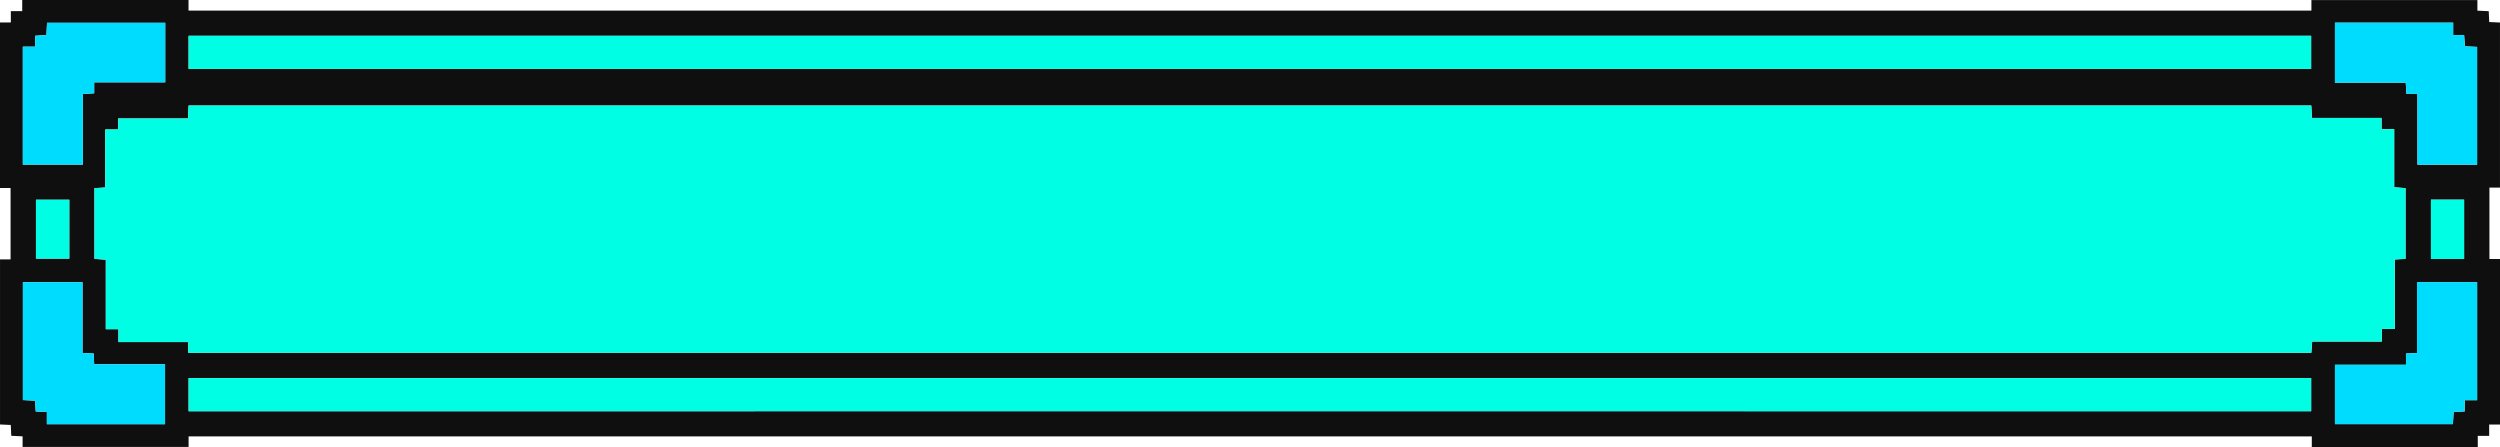
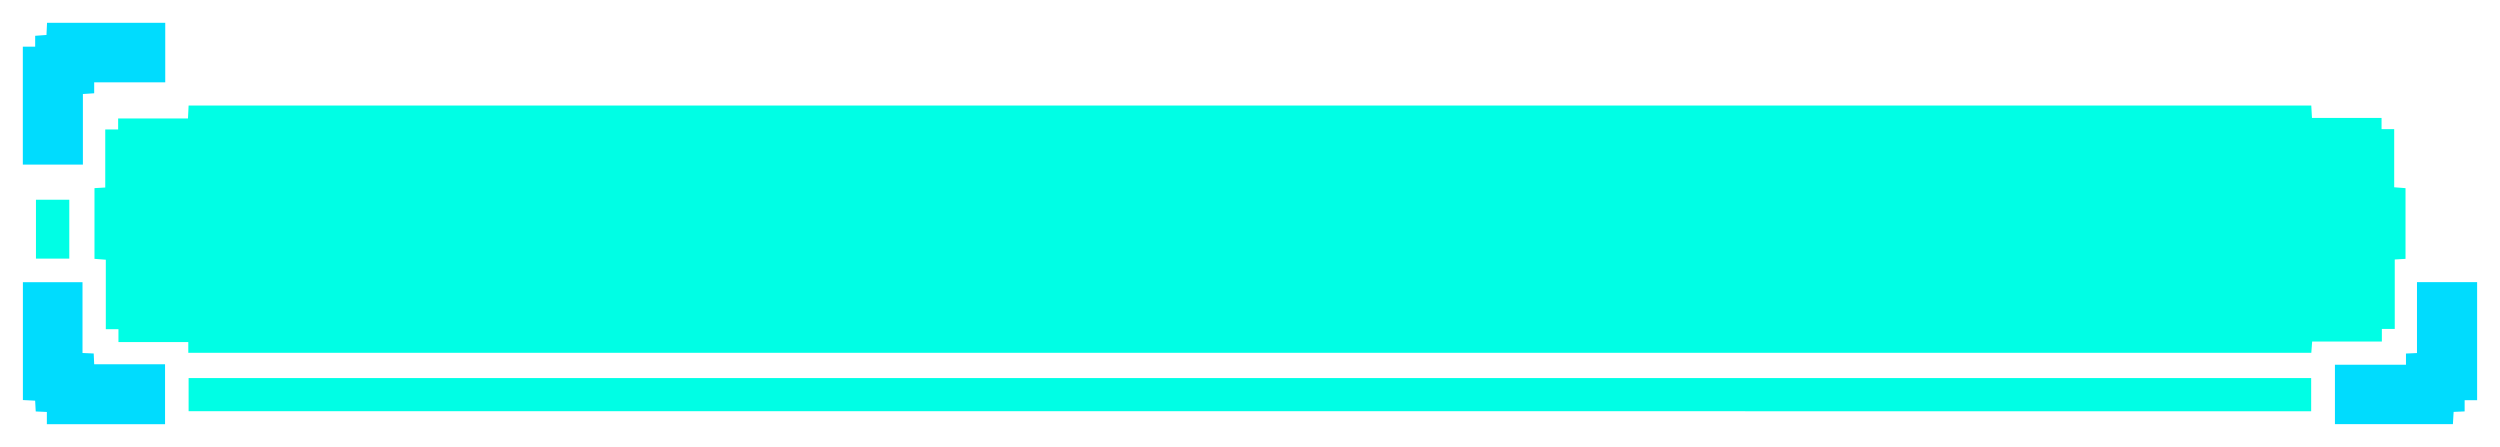
<svg xmlns="http://www.w3.org/2000/svg" id="Layer_1" data-name="Layer 1" viewBox="0 0 1536.54 274.73" preserveAspectRatio="none">
  <defs>
    <style>
      .cls-1 {
        fill: #00dcfe;
      }

      .cls-2 {
        fill: #0f0f0f;
      }

      .cls-3 {
        fill: #00fee5;
      }
    </style>
  </defs>
-   <path class="cls-2" d="M115.87,0V6.51H1420.63V.03h102.02V6.55c2.46,.12,4.54,.22,6.96,.33,.1,2.17,.2,4.25,.31,6.66,2.19,.1,4.27,.2,6.61,.31V115.3h-6.49v43.89h6.5v101.72h-6.66v6.99h-7v6.83h-102.01v-6.51H115.91v6.48H13.89v-6.52c-2.46-.12-4.54-.22-6.96-.33-.1-2.17-.2-4.25-.31-6.66-2.19-.1-4.27-.2-6.61-.31v-101.44H6.5v-43.89H0V13.82H6.66V6.83h7V0H115.87Zm-.14,216.83H1420.58c.18-2.36,.33-4.43,.52-6.92h42.84v-7.75h7.92v-42.68c2.52-.15,4.6-.27,6.62-.38v-43.46c-2.38-.18-4.46-.34-6.96-.53v-35.74h-7.77v-6.9h-42.77c-.16-2.85-.29-5.25-.42-7.59H115.91c-.13,2.7-.25,5.1-.39,7.93h-42.92v6.75h-7.92v35.69c-2.52,.15-4.6,.27-6.62,.38v43.46c2.39,.18,4.46,.34,6.96,.53v42.72h7.77v7.9h42.93v6.59Zm.18-174.48H1420.47V21.99H115.91v20.37Zm0,210.4H1420.48v-20.39H115.92v20.39ZM101.56,14.02H28.9c-.13,2.71-.24,5.12-.35,7.46-2.55,.19-4.63,.34-6.94,.51v6.7h-7.59V101.16H50.95V57.78c2.54-.16,4.63-.3,6.94-.45v-6.74h43.67V14.02Zm1333.53-.11V50.81h43.51c.16,2.54,.3,4.61,.44,6.92h6.76v43.46h36.67V28.83c-2.72-.13-5.13-.24-7.49-.35-.18-2.54-.34-4.61-.5-6.92h-6.72v-7.64h-72.67ZM14.07,173.44v72.45c2.73,.14,5.15,.26,7.53,.38,.14,2.54,.25,4.62,.36,6.63,2.49,.11,4.45,.19,6.84,.3v7.52H101.44v-36.82H57.88c-.11-2.53-.21-4.61-.3-6.63-2.52-.11-4.47-.2-6.88-.3v-43.52H14.07Zm1471.46-.02v43.58c-2.42,.11-4.38,.19-6.77,.3v6.9h-43.66v36.48h72.51c.16-2.75,.3-5.16,.44-7.52,2.42-.11,4.38-.19,6.77-.29v-6.9h7.67v-72.54h-36.95ZM42.59,122.76H22.1v36.19h20.49v-36.19Zm1471.9,36.4v-36.44h-20.39v36.44h20.39Z" />
  <path class="cls-3" d="M115.73,216.83v-6.59h-42.93v-7.9h-7.77v-42.72c-2.5-.19-4.57-.35-6.96-.53v-43.46c2.02-.12,4.1-.24,6.62-.38v-35.69h7.92v-6.75h42.92c.14-2.83,.26-5.23,.39-7.93H1420.55c.13,2.34,.26,4.74,.42,7.59h42.77v6.9h7.77v35.74c2.5,.19,4.58,.35,6.96,.53v43.46c-2.03,.12-4.1,.24-6.62,.38v42.68h-7.92v7.75h-42.84c-.19,2.49-.34,4.56-.52,6.92H115.73Z" />
-   <path class="cls-3" d="M115.91,42.35V21.99H1420.47v20.37H115.91Z" />
  <path class="cls-3" d="M115.92,252.75v-20.39H1420.48v20.39H115.92Z" />
  <path class="cls-1" d="M101.56,14.02V50.59H57.89v6.74c-2.32,.15-4.4,.28-6.94,.45v43.38H14.03V28.7h7.59v-6.7c2.32-.17,4.4-.32,6.94-.51,.11-2.35,.22-4.76,.35-7.46H101.56Z" />
-   <path class="cls-1" d="M1435.09,13.92h72.67v7.64h6.72c.17,2.31,.32,4.38,.5,6.92,2.35,.11,4.77,.22,7.49,.35V101.19h-36.67V57.73h-6.76c-.15-2.31-.28-4.39-.44-6.92h-43.51V13.92Z" />
  <path class="cls-1" d="M14.07,173.44H50.71v43.52c2.4,.11,4.35,.19,6.88,.3,.09,2.02,.18,4.09,.3,6.63h43.55v36.82H28.8v-7.52c-2.39-.1-4.35-.19-6.84-.3-.11-2.01-.22-4.09-.36-6.63-2.38-.12-4.8-.24-7.53-.38v-72.45Z" />
  <path class="cls-1" d="M1485.53,173.42h36.95v72.54h-7.67v6.9c-2.39,.1-4.35,.19-6.77,.29-.14,2.36-.28,4.77-.44,7.52h-72.51v-36.48h43.66v-6.9c2.39-.11,4.35-.19,6.77-.3v-43.58Z" />
  <path class="cls-3" d="M42.59,122.76v36.19H22.1v-36.19h20.49Z" />
-   <path class="cls-3" d="M1514.48,159.16h-20.39v-36.44h20.39v36.44Z" />
</svg>